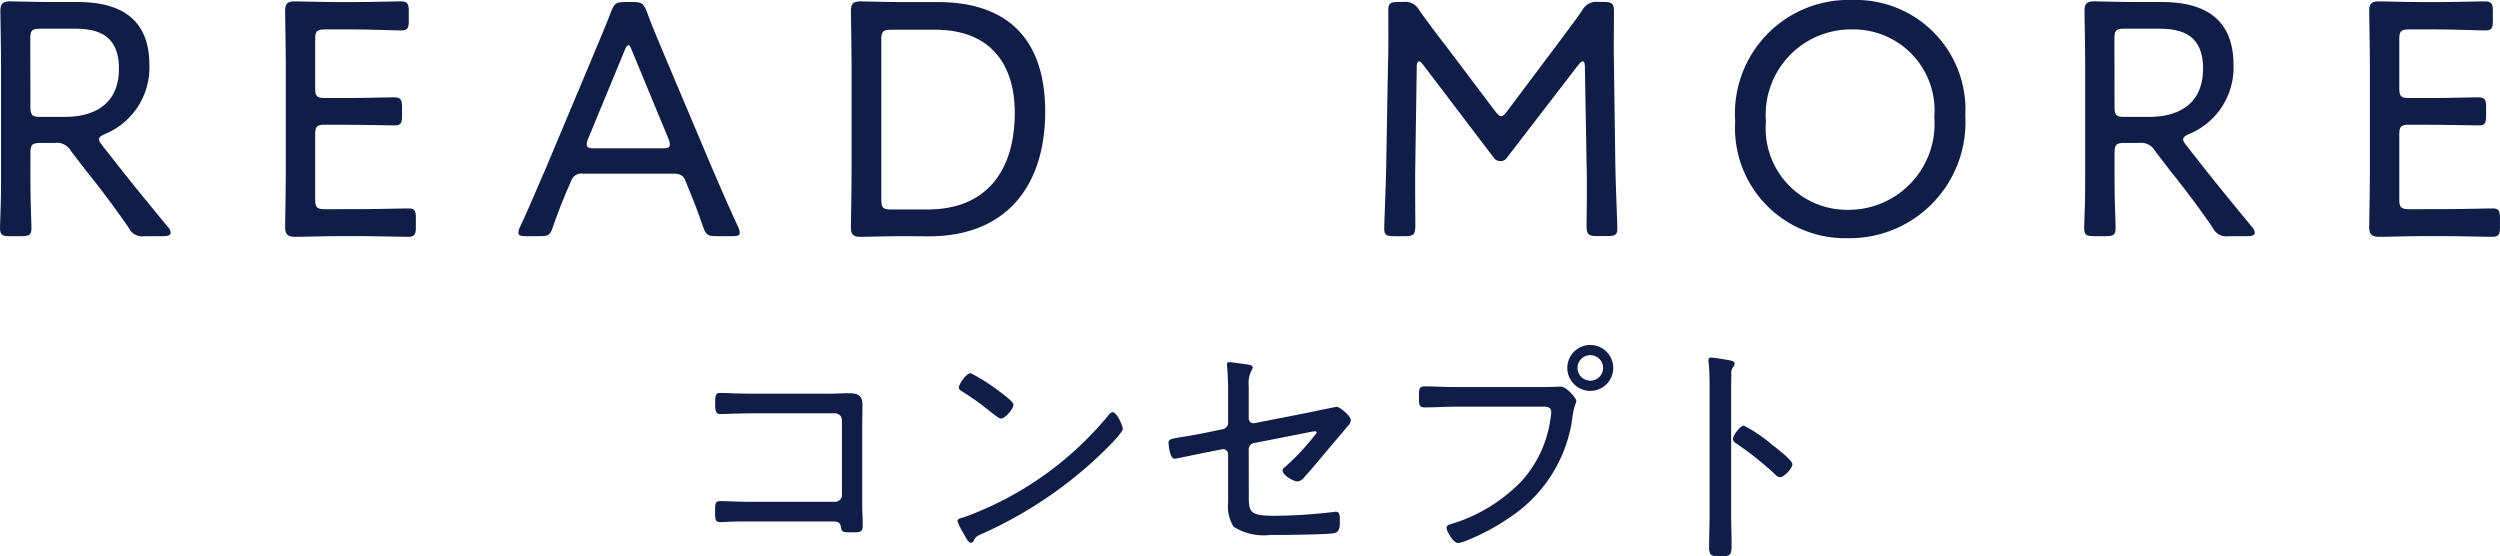
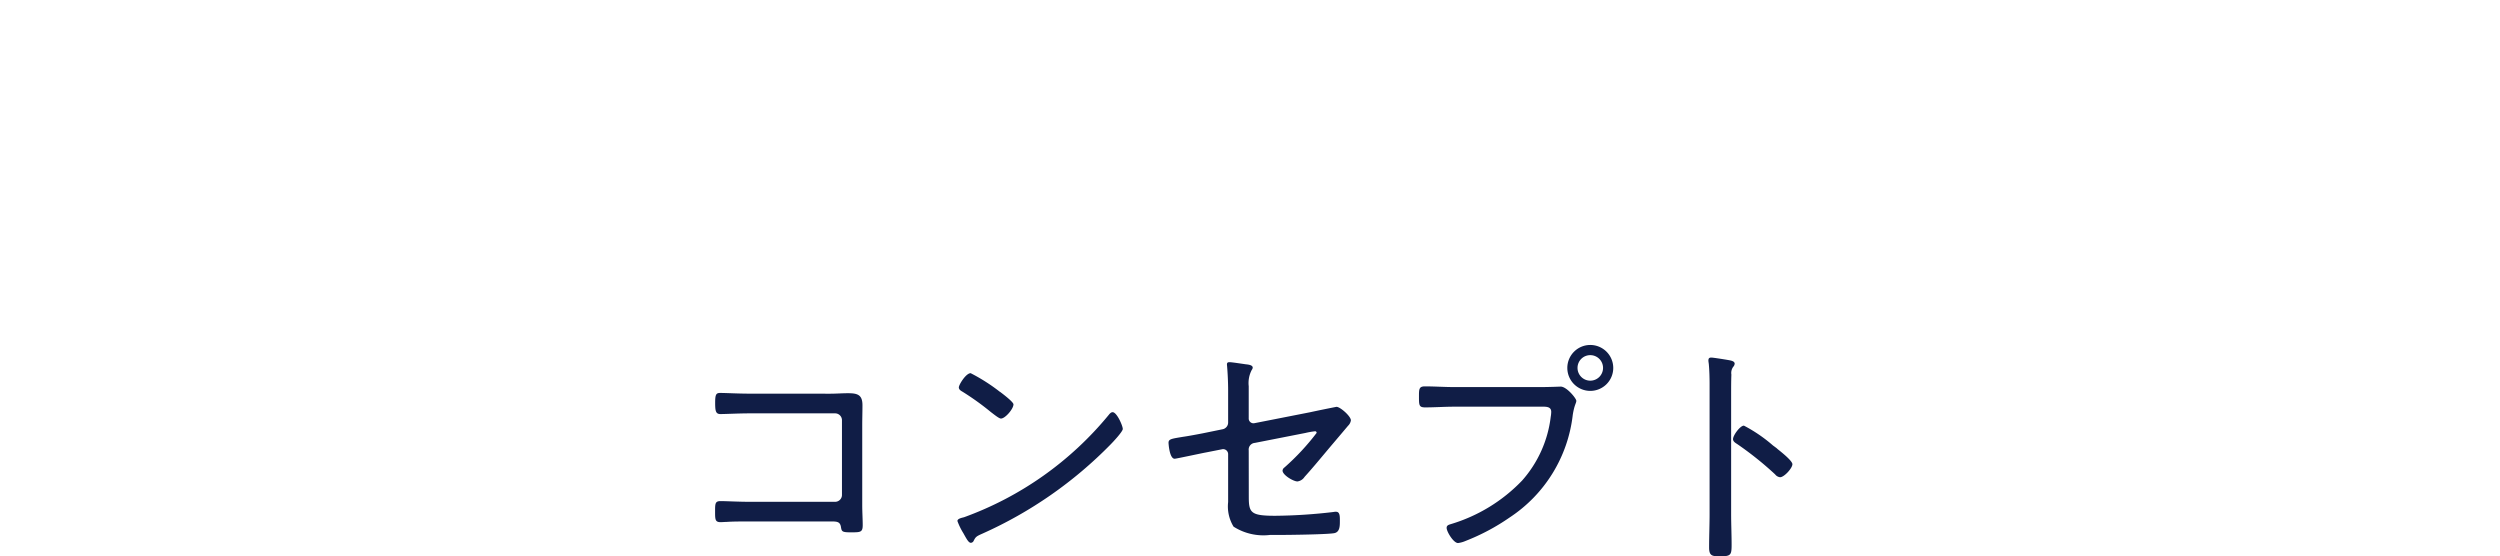
<svg xmlns="http://www.w3.org/2000/svg" width="109.518" height="24.367" viewBox="0 0 109.518 24.367">
  <defs>
    <style>.a{fill:#101d46}</style>
  </defs>
-   <path class="a" d="M1.332 7.385c0 .459 0 1.065.015 1.569s.03.918.03 1.022c0 .311-.089.37-.444.37H.445c-.355 0-.444-.059-.444-.37 0-.09.015-.474.03-.948.015-.533.015-1.184.015-1.643V3.019c0-.873-.03-2.428-.03-2.531 0-.326.1-.429.429-.429.1 0 1.213.03 1.91.03h1.036c1.865 0 3.153.71 3.153 2.767A3.144 3.144 0 0 1 4.62 5.861c-.192.089-.281.148-.281.236s.044.149.148.282l.488.622c.741.947 1.406 1.761 2.383 2.946a.38.38 0 0 1 .119.252c0 .1-.119.148-.34.148h-.8a.665.665 0 0 1-.71-.385 39.98 39.98 0 0 0-1.836-2.457l-.681-.888a.7.7 0 0 0-.71-.355h-.622c-.37 0-.444.074-.444.444zm0-2.709c0 .37.074.445.444.445h1.066c1.2 0 2.368-.489 2.368-2.117 0-1.5-.962-1.747-1.939-1.747h-1.5c-.37 0-.444.074-.444.444zM15.775 9.161c.71 0 1.85-.03 2.117-.03s.326.09.326.429v.37c0 .356-.059.445-.37.445-.237 0-1.362-.03-2.072-.03h-.947c-.593 0-1.643.03-1.851.03-.311 0-.488-.044-.488-.429 0-.1.03-1.658.03-2.516V3.005c0-.873-.03-2.413-.03-2.516 0-.326.1-.429.429-.429.1 0 1.214.03 1.91.03h.636c.74 0 1.88-.03 2.072-.03.311 0 .37.089.37.444v.4c0 .355-.058.429-.37.429-.192 0-1.361-.044-2.072-.044h-1.213c-.37 0-.445.074-.445.444V3.85c0 .37.075.444.445.444h.917c.7 0 1.879-.03 2.073-.03.311 0 .37.089.37.444v.355c0 .34-.059.43-.326.43-.3 0-1.258-.03-3.034-.03-.37 0-.445.075-.445.445V8.72c0 .37.075.444.445.444zM24.92 8.155a24.514 24.514 0 0 0-.7 1.791c-.132.37-.206.4-.591.4h-.578c-.237 0-.34-.03-.34-.148a.611.611 0 0 1 .075-.267c.429-.917.754-1.717 1.094-2.486l2.088-4.974c.252-.607.532-1.258.8-1.953.148-.37.222-.429.622-.429h.326c.4 0 .474.059.622.429.252.7.533 1.332.784 1.939l2.1 4.974c.355.814.681 1.583 1.11 2.5a.66.66 0 0 1 .074.267c0 .118-.1.148-.34.148H31.4c-.4 0-.474-.059-.607-.43a27.633 27.633 0 0 0-.666-1.746l-.1-.252c-.073-.192-.192-.311-.518-.311h-3.966a.473.473 0 0 0-.519.311zm.843-2.072a.661.661 0 0 0-.059.252c0 .133.1.163.34.163h2.96c.238 0 .34-.03.34-.163a.647.647 0 0 0-.059-.252l-1.6-3.863c-.059-.164-.1-.238-.164-.238-.044 0-.1.074-.162.238zM39.614 10.346c-.7 0-1.805.03-1.91.03-.325 0-.429-.1-.429-.429 0-.1.03-1.658.03-2.516V3.006c0-.873-.03-2.413-.03-2.516 0-.326.1-.429.429-.429.1 0 1.214.03 1.91.03h1.466c3.048 0 4.707 1.613 4.707 4.8s-1.643 5.462-5.106 5.462zm-1.006-1.614c0 .37.073.444.443.444h1.584c2.679 0 3.819-1.82 3.819-4.233 0-2.117-1.051-3.641-3.493-3.641h-1.91c-.37 0-.443.074-.443.444zM62.001 7.164c-.016.814 0 2.176 0 2.723 0 .385-.075.459-.459.459h-.474c-.34 0-.429-.059-.429-.326 0-.3.075-1.895.089-2.886l.075-4.278c.03-.784.014-1.835.014-2.4 0-.311.09-.37.445-.37h.192a.7.7 0 0 1 .725.37c.37.518.755 1.036 1.139 1.524l2.176 2.886c.118.148.192.222.266.222s.163-.074.266-.222l2.146-2.857c.384-.518.77-1.021 1.139-1.554a.706.706 0 0 1 .725-.37h.208c.384 0 .459.074.459.459 0 .429-.016 1.569 0 2.308l.059 4.263c.014 1.006.088 2.605.088 2.9 0 .266-.088.326-.429.326h-.459c-.385 0-.459-.074-.459-.459s.03-1.85 0-2.708l-.074-4.248c0-.149-.03-.237-.089-.237s-.118.059-.192.147l-3.123 4.056a.312.312 0 0 1-.3.163.341.341 0 0 1-.3-.163l-3.094-4.071c-.074-.088-.133-.132-.178-.132s-.089.073-.089.222zM86.094 5.062a5.08 5.08 0 0 1-5.18 5.373 4.825 4.825 0 0 1-4.9-5.122A4.975 4.975 0 0 1 81.15 0a4.8 4.8 0 0 1 4.944 5.062zm-8.732.252a3.568 3.568 0 0 0 3.6 3.878 3.769 3.769 0 0 0 3.775-4.069 3.551 3.551 0 0 0-3.612-3.834 3.734 3.734 0 0 0-3.764 4.025zM92.632 7.385c0 .459 0 1.065.016 1.569s.03.918.03 1.022c0 .311-.089.37-.445.37h-.488c-.354 0-.443-.059-.443-.37 0-.09.014-.474.03-.948.014-.533.014-1.184.014-1.643V3.019c0-.873-.03-2.428-.03-2.531 0-.326.1-.429.429-.429.1 0 1.214.03 1.91.03h1.037c1.865 0 3.152.71 3.152 2.767a3.143 3.143 0 0 1-1.924 3.005c-.192.089-.281.148-.281.236s.044.149.147.282l.488.622c.741.947 1.407 1.761 2.383 2.946a.382.382 0 0 1 .118.252c0 .1-.118.148-.34.148h-.8a.666.666 0 0 1-.71-.385 39.978 39.978 0 0 0-1.835-2.457l-.681-.888a.7.7 0 0 0-.71-.355h-.622c-.37 0-.445.074-.445.444zm0-2.709c0 .37.075.445.445.445h1.065c1.2 0 2.368-.489 2.368-2.117 0-1.5-.962-1.747-1.939-1.747h-1.5c-.37 0-.445.074-.445.444zM107.075 9.161c.71 0 1.85-.03 2.116-.03s.326.09.326.429v.37c0 .356-.059.445-.37.445-.237 0-1.362-.03-2.073-.03h-.947c-.593 0-1.643.03-1.851.03-.311 0-.488-.044-.488-.429 0-.1.03-1.658.03-2.516V3.005c0-.873-.03-2.413-.03-2.516 0-.326.1-.429.429-.429.1 0 1.213.03 1.91.03h.636c.74 0 1.879-.03 2.072-.03.312 0 .37.089.37.444v.4c0 .355-.058.429-.37.429-.192 0-1.361-.044-2.072-.044h-1.213c-.37 0-.444.074-.444.444V3.85c0 .37.074.444.444.444h.918c.7 0 1.879-.03 2.072-.03.311 0 .37.089.37.444v.355c0 .34-.059.43-.326.43-.3 0-1.258-.03-3.034-.03-.37 0-.444.075-.444.445V8.72c0 .37.074.444.444.444z" />
  <g>
    <path class="a" d="M36.372 17.247c.259 0 .519-.021.777-.021.425 0 .633.073.633.528 0 .291-.01.581-.01.881v3.483c0 .311.021.622.021.88 0 .322-.093.322-.529.322-.383 0-.394-.041-.425-.239-.041-.238-.186-.238-.466-.238H32.85c-.311 0-.737 0-1.026.021-.083 0-.166.01-.26.01-.238 0-.238-.124-.238-.466s0-.456.238-.456.809.031 1.275.031h3.745a.3.3 0 0 0 .3-.3v-3.275a.3.3 0 0 0-.3-.3h-3.742c-.466 0-1.057.031-1.284.031-.208 0-.229-.146-.229-.5s.042-.425.218-.425c.249 0 .788.031 1.285.031zM49.186 18.791c0 .114-.415.559-.539.684a18.3 18.3 0 0 1-5.607 3.9c-.28.124-.3.145-.394.331a.141.141 0 0 1-.115.073c-.1 0-.186-.166-.331-.425a2.819 2.819 0 0 1-.258-.529c0-.1.165-.135.289-.166a14.686 14.686 0 0 0 6.343-4.487c.041-.053.1-.115.166-.115.187-.002.446.599.446.734zm-5.379-1.627c.124.093.59.445.59.55 0 .2-.363.622-.549.622-.084 0-.311-.187-.435-.28a11.674 11.674 0 0 0-1.254-.9c-.073-.041-.155-.093-.155-.186 0-.115.311-.622.518-.622a7.991 7.991 0 0 1 1.285.82zM54.706 21.766c0 .705.093.829 1.171.829a23.207 23.207 0 0 0 2.539-.166.425.425 0 0 1 .114-.01c.166 0 .166.2.166.373 0 .218.01.5-.228.56s-2.01.082-2.384.082h-.445a2.429 2.429 0 0 1-1.6-.363 1.7 1.7 0 0 1-.238-1.077V19.9a.218.218 0 0 0-.269-.218l-.684.135c-.176.031-1.327.28-1.389.28-.229 0-.269-.663-.269-.7 0-.166.135-.177.621-.259.218-.031.508-.084.881-.156l.86-.176a.3.3 0 0 0 .249-.29v-1.42c0-.352-.021-.757-.042-1.006 0-.031-.01-.093-.01-.124 0-.073.031-.1.114-.1.1 0 .57.073.715.093.1.01.3.031.3.145a.179.179 0 0 1-.041.1 1.234 1.234 0 0 0-.134.715v1.4a.209.209 0 0 0 .258.218l2.426-.477a60.718 60.718 0 0 1 1.16-.238c.166 0 .632.415.632.591a.407.407 0 0 1-.124.238c-.321.383-.642.757-.963 1.14s-.622.747-.943 1.1a.443.443 0 0 1-.312.2c-.175 0-.652-.28-.652-.477a.187.187 0 0 1 .083-.135 10.441 10.441 0 0 0 1.409-1.513.065.065 0 0 0-.072-.073 3.51 3.51 0 0 0-.415.073l-2.218.436a.293.293 0 0 0-.269.331zM67.479 16.957c.383 0 .871-.021.891-.021.26 0 .684.518.684.622s-.083.166-.155.612a6.224 6.224 0 0 1-2.767 4.5 9.338 9.338 0 0 1-1.927 1.026 1.213 1.213 0 0 1-.332.093c-.2 0-.5-.5-.5-.664 0-.114.093-.135.187-.166a7.159 7.159 0 0 0 3.119-1.907 5.123 5.123 0 0 0 1.255-2.8 1.36 1.36 0 0 0 .021-.207c0-.26-.26-.229-.529-.229h-3.72c-.426 0-.851.031-1.276.031-.269 0-.269-.1-.269-.476 0-.321 0-.445.259-.445.435 0 .86.031 1.3.031zm3.193-.84a1.006 1.006 0 1 1-1.006-1.005 1.007 1.007 0 0 1 1.006 1.006zm-1.565 0a.559.559 0 1 0 .559-.559.557.557 0 0 0-.559.56zM75.836 22.502c0 .456.021.912.021 1.368s-.041.5-.519.5c-.331 0-.467-.021-.467-.383 0-.488.021-.985.021-1.472v-5.691c0-.29-.01-.611-.031-.839 0-.041-.021-.145-.021-.186 0-.093.031-.135.124-.135s.664.093.778.114.249.052.249.155a.231.231 0 0 1-.062.135.451.451 0 0 0-.082.342c-.011.28-.011.57-.011.85zm1.99-2.871c.031.031.083.073.135.114.218.176.559.466.559.591 0 .175-.363.57-.539.57a.314.314 0 0 1-.217-.124 14.463 14.463 0 0 0-1.659-1.327c-.082-.052-.186-.114-.186-.218 0-.166.31-.591.477-.591a6.509 6.509 0 0 1 1.275.871c.073.052.124.092.156.115z" />
  </g>
</svg>